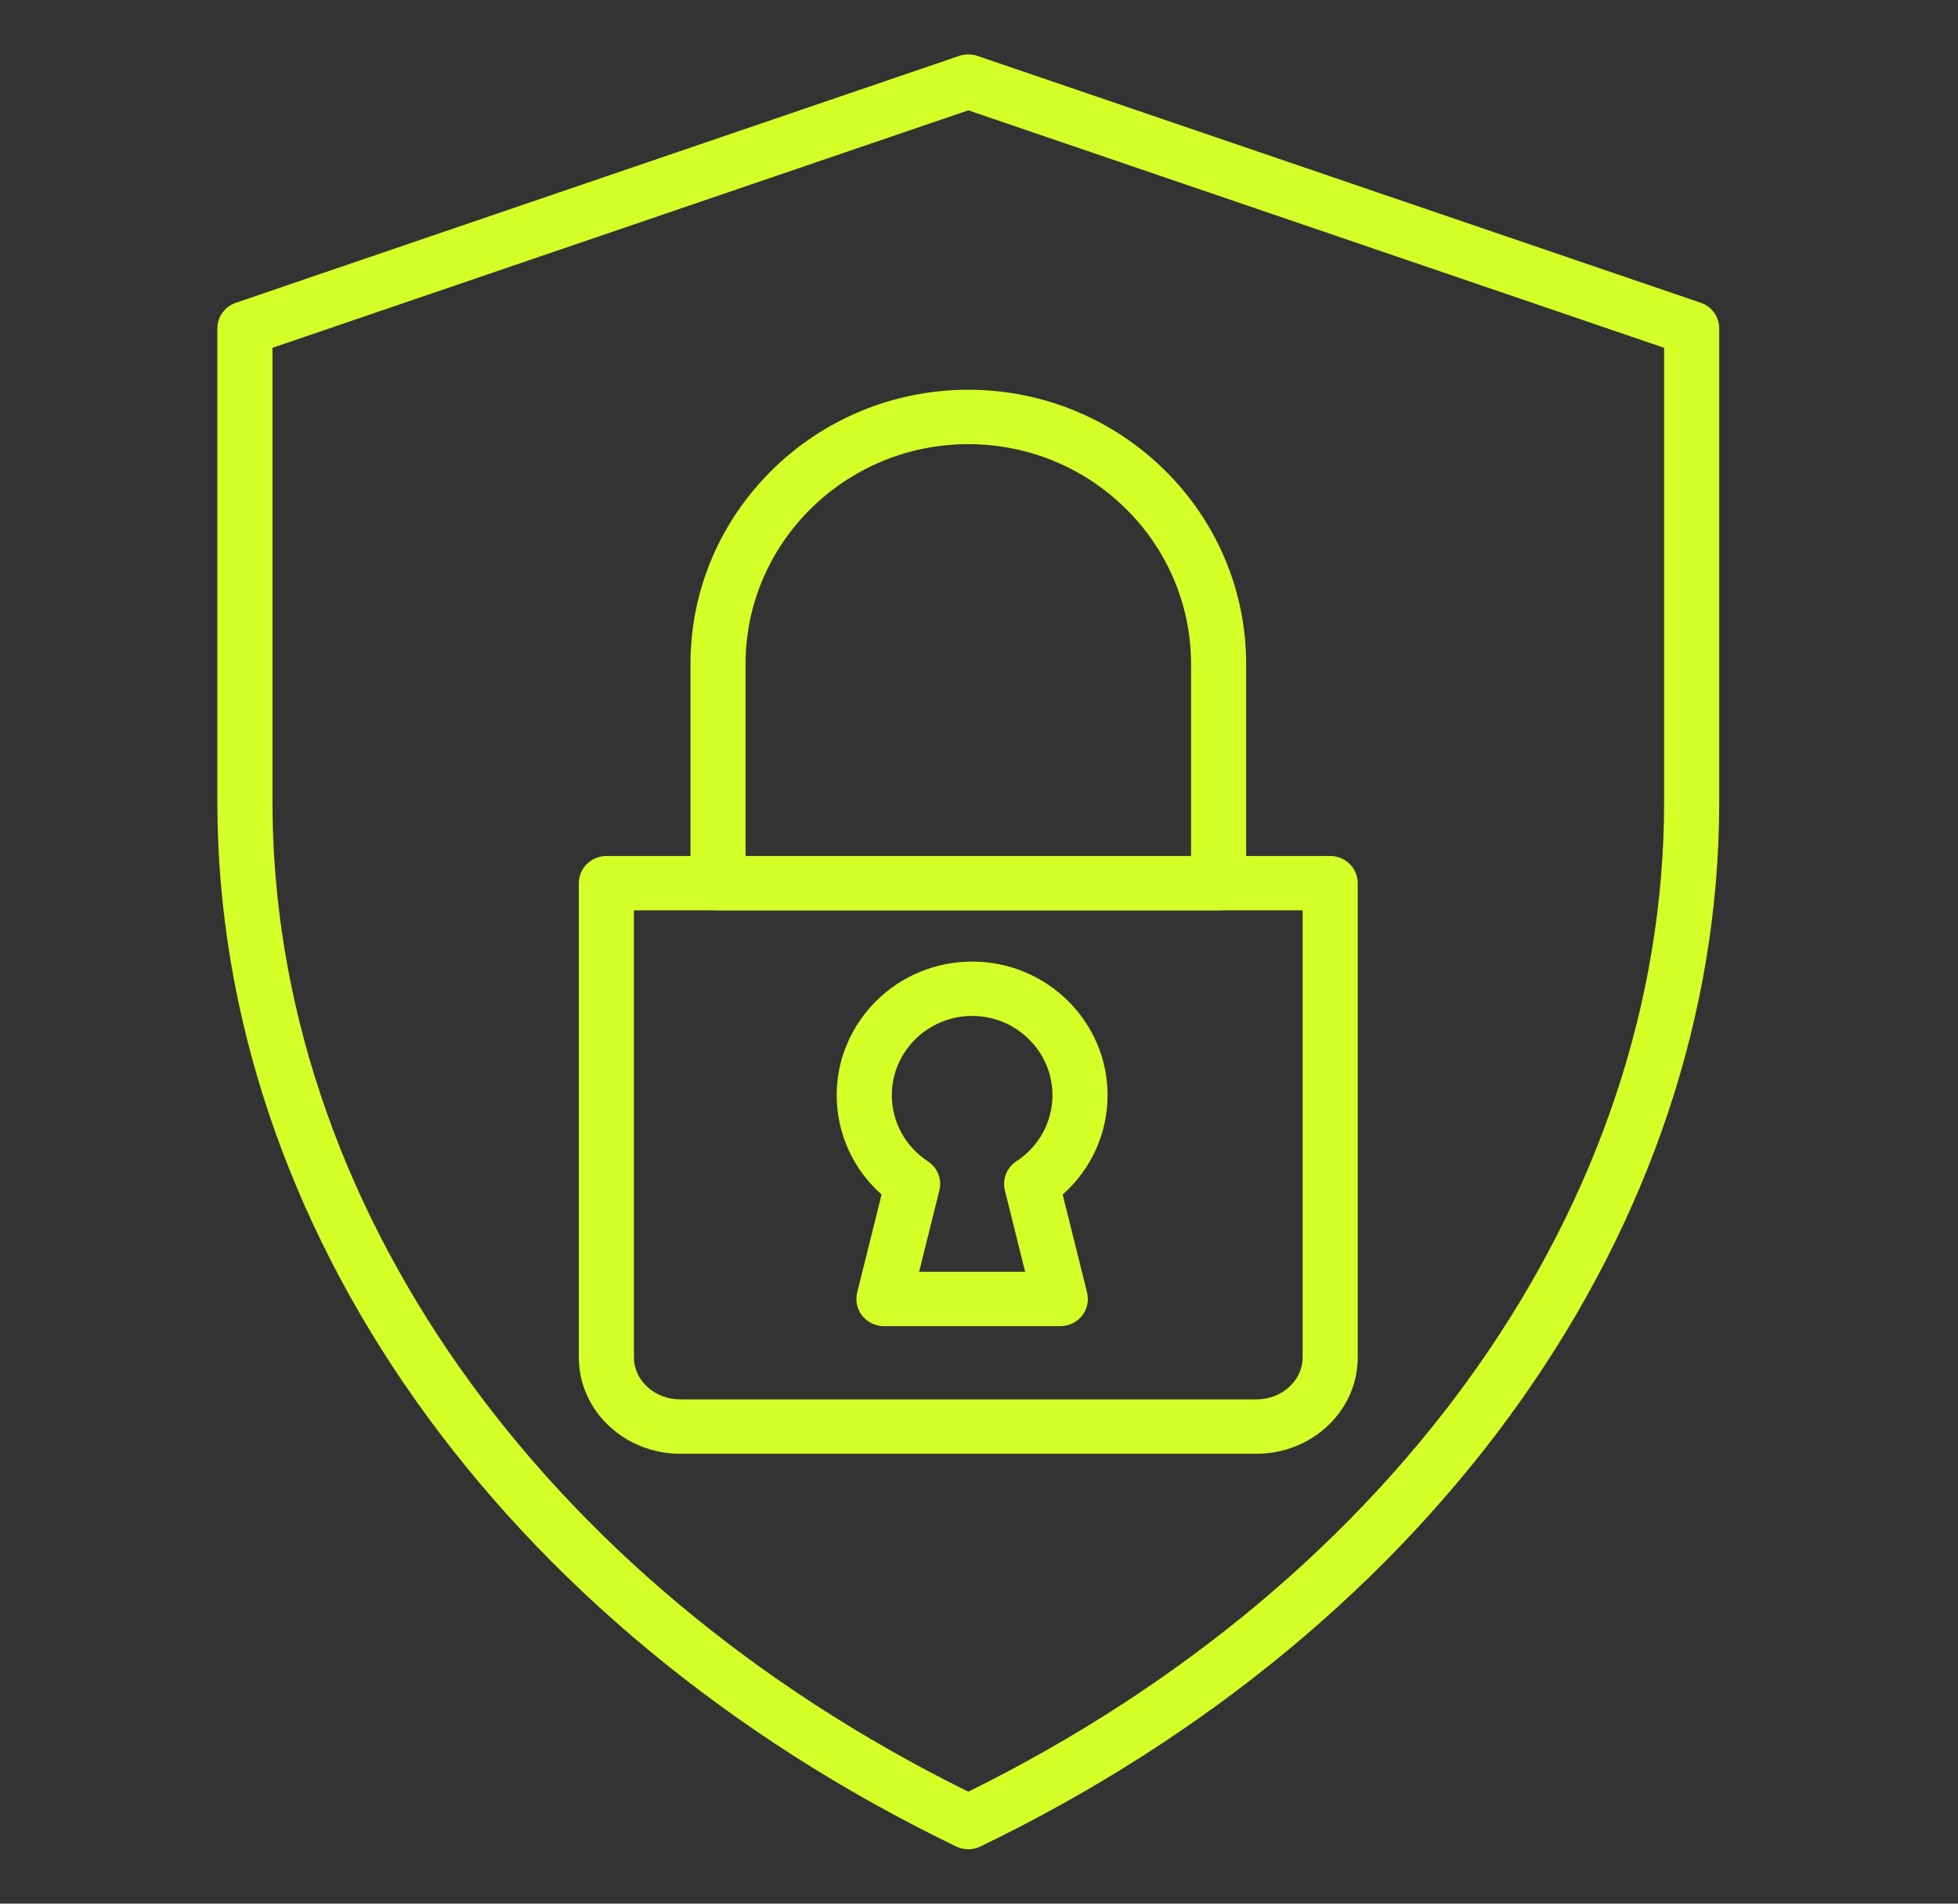
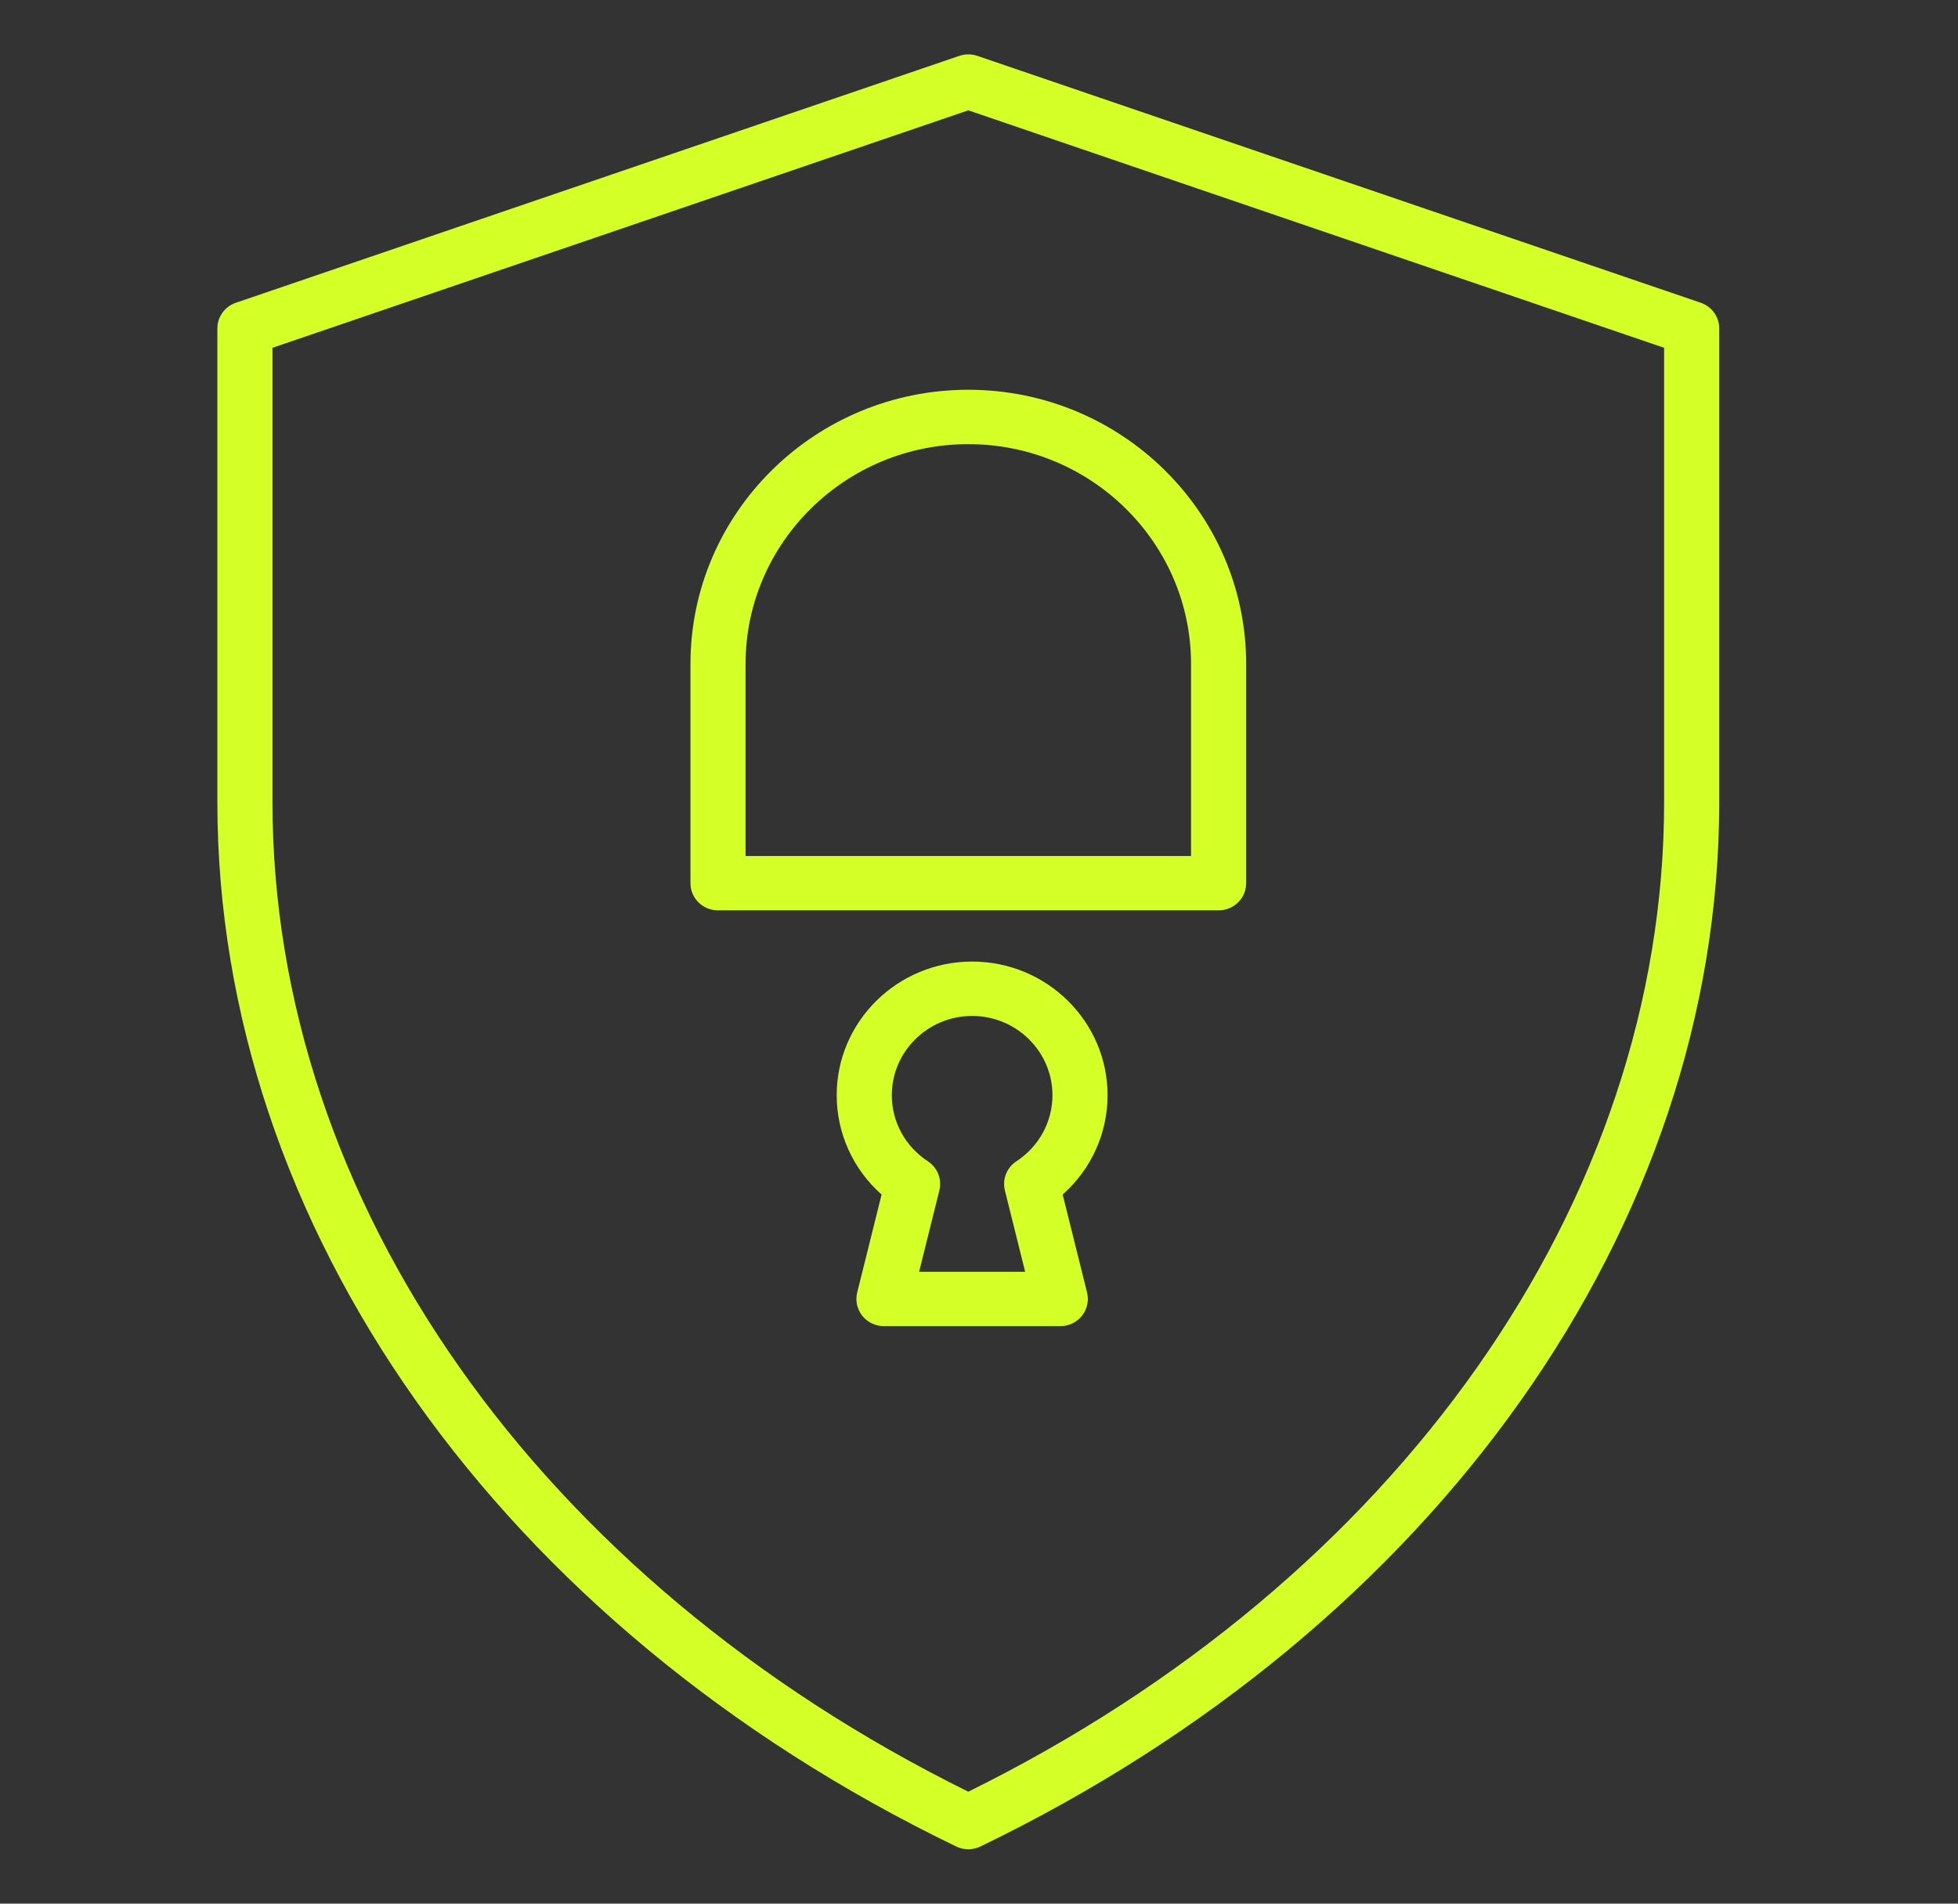
<svg xmlns="http://www.w3.org/2000/svg" width="72" height="70" viewBox="0 0 72 70" fill="none">
  <rect x="0" y="0" width="72" height="70" fill="#333333" stroke="none" />
  <path d="M35.607 68C35.454 68 35.301 67.966 35.161 67.898C18.403 59.8 7.993 45.083 7.993 29.493V12.077C7.993 11.65 8.267 11.271 8.676 11.132L35.276 2.054C35.489 1.982 35.724 1.982 35.938 2.054L62.538 11.132C62.946 11.271 63.22 11.65 63.22 12.077V29.493C63.22 45.083 52.81 59.8 36.052 67.898C35.912 67.966 35.759 68 35.607 68ZM10.02 12.789V29.493C10.02 44.176 19.81 58.081 35.607 65.883C51.403 58.081 61.193 44.176 61.193 29.493V12.789L35.607 4.057L10.02 12.789Z" fill="#D4FF27" />
-   <path d="M46.203 53.457H25.01C22.956 53.457 21.285 51.867 21.285 49.914V32.476C21.285 31.924 21.739 31.476 22.299 31.476H48.914C49.474 31.476 49.928 31.924 49.928 32.476V49.914C49.928 51.867 48.257 53.457 46.203 53.457ZM23.312 33.476V49.914C23.312 50.764 24.074 51.457 25.01 51.457H46.203C47.139 51.457 47.901 50.764 47.901 49.914V33.476H23.312Z" fill="#D4FF27" />
  <path d="M44.81 33.476H26.403C25.843 33.476 25.39 33.029 25.39 32.476V24.414C25.39 18.854 29.973 14.332 35.607 14.332C41.24 14.332 45.824 18.854 45.824 24.414V32.476C45.824 33.029 45.37 33.476 44.81 33.476ZM27.416 31.476H43.797V24.414C43.797 19.958 40.123 16.332 35.607 16.332C31.091 16.332 27.416 19.958 27.416 24.414V31.476ZM38.989 48.765H32.505C32.194 48.765 31.9 48.624 31.708 48.383C31.516 48.14 31.447 47.825 31.521 47.527L32.418 43.925C31.373 43 30.767 41.679 30.767 40.273C30.767 37.563 33.002 35.358 35.748 35.358C38.494 35.358 40.728 37.563 40.728 40.273C40.728 41.679 40.122 43 39.077 43.925L39.974 47.527C40.048 47.825 39.979 48.14 39.787 48.383C39.595 48.624 39.301 48.765 38.989 48.765ZM33.798 46.765H37.697L36.952 43.773C36.85 43.364 37.02 42.935 37.376 42.702C38.206 42.158 38.701 41.251 38.701 40.273C38.701 38.666 37.376 37.358 35.748 37.358C34.119 37.358 32.794 38.666 32.794 40.273C32.794 41.251 33.289 42.158 34.119 42.702C34.475 42.935 34.645 43.364 34.543 43.773L33.798 46.765Z" fill="#D4FF27" />
</svg>